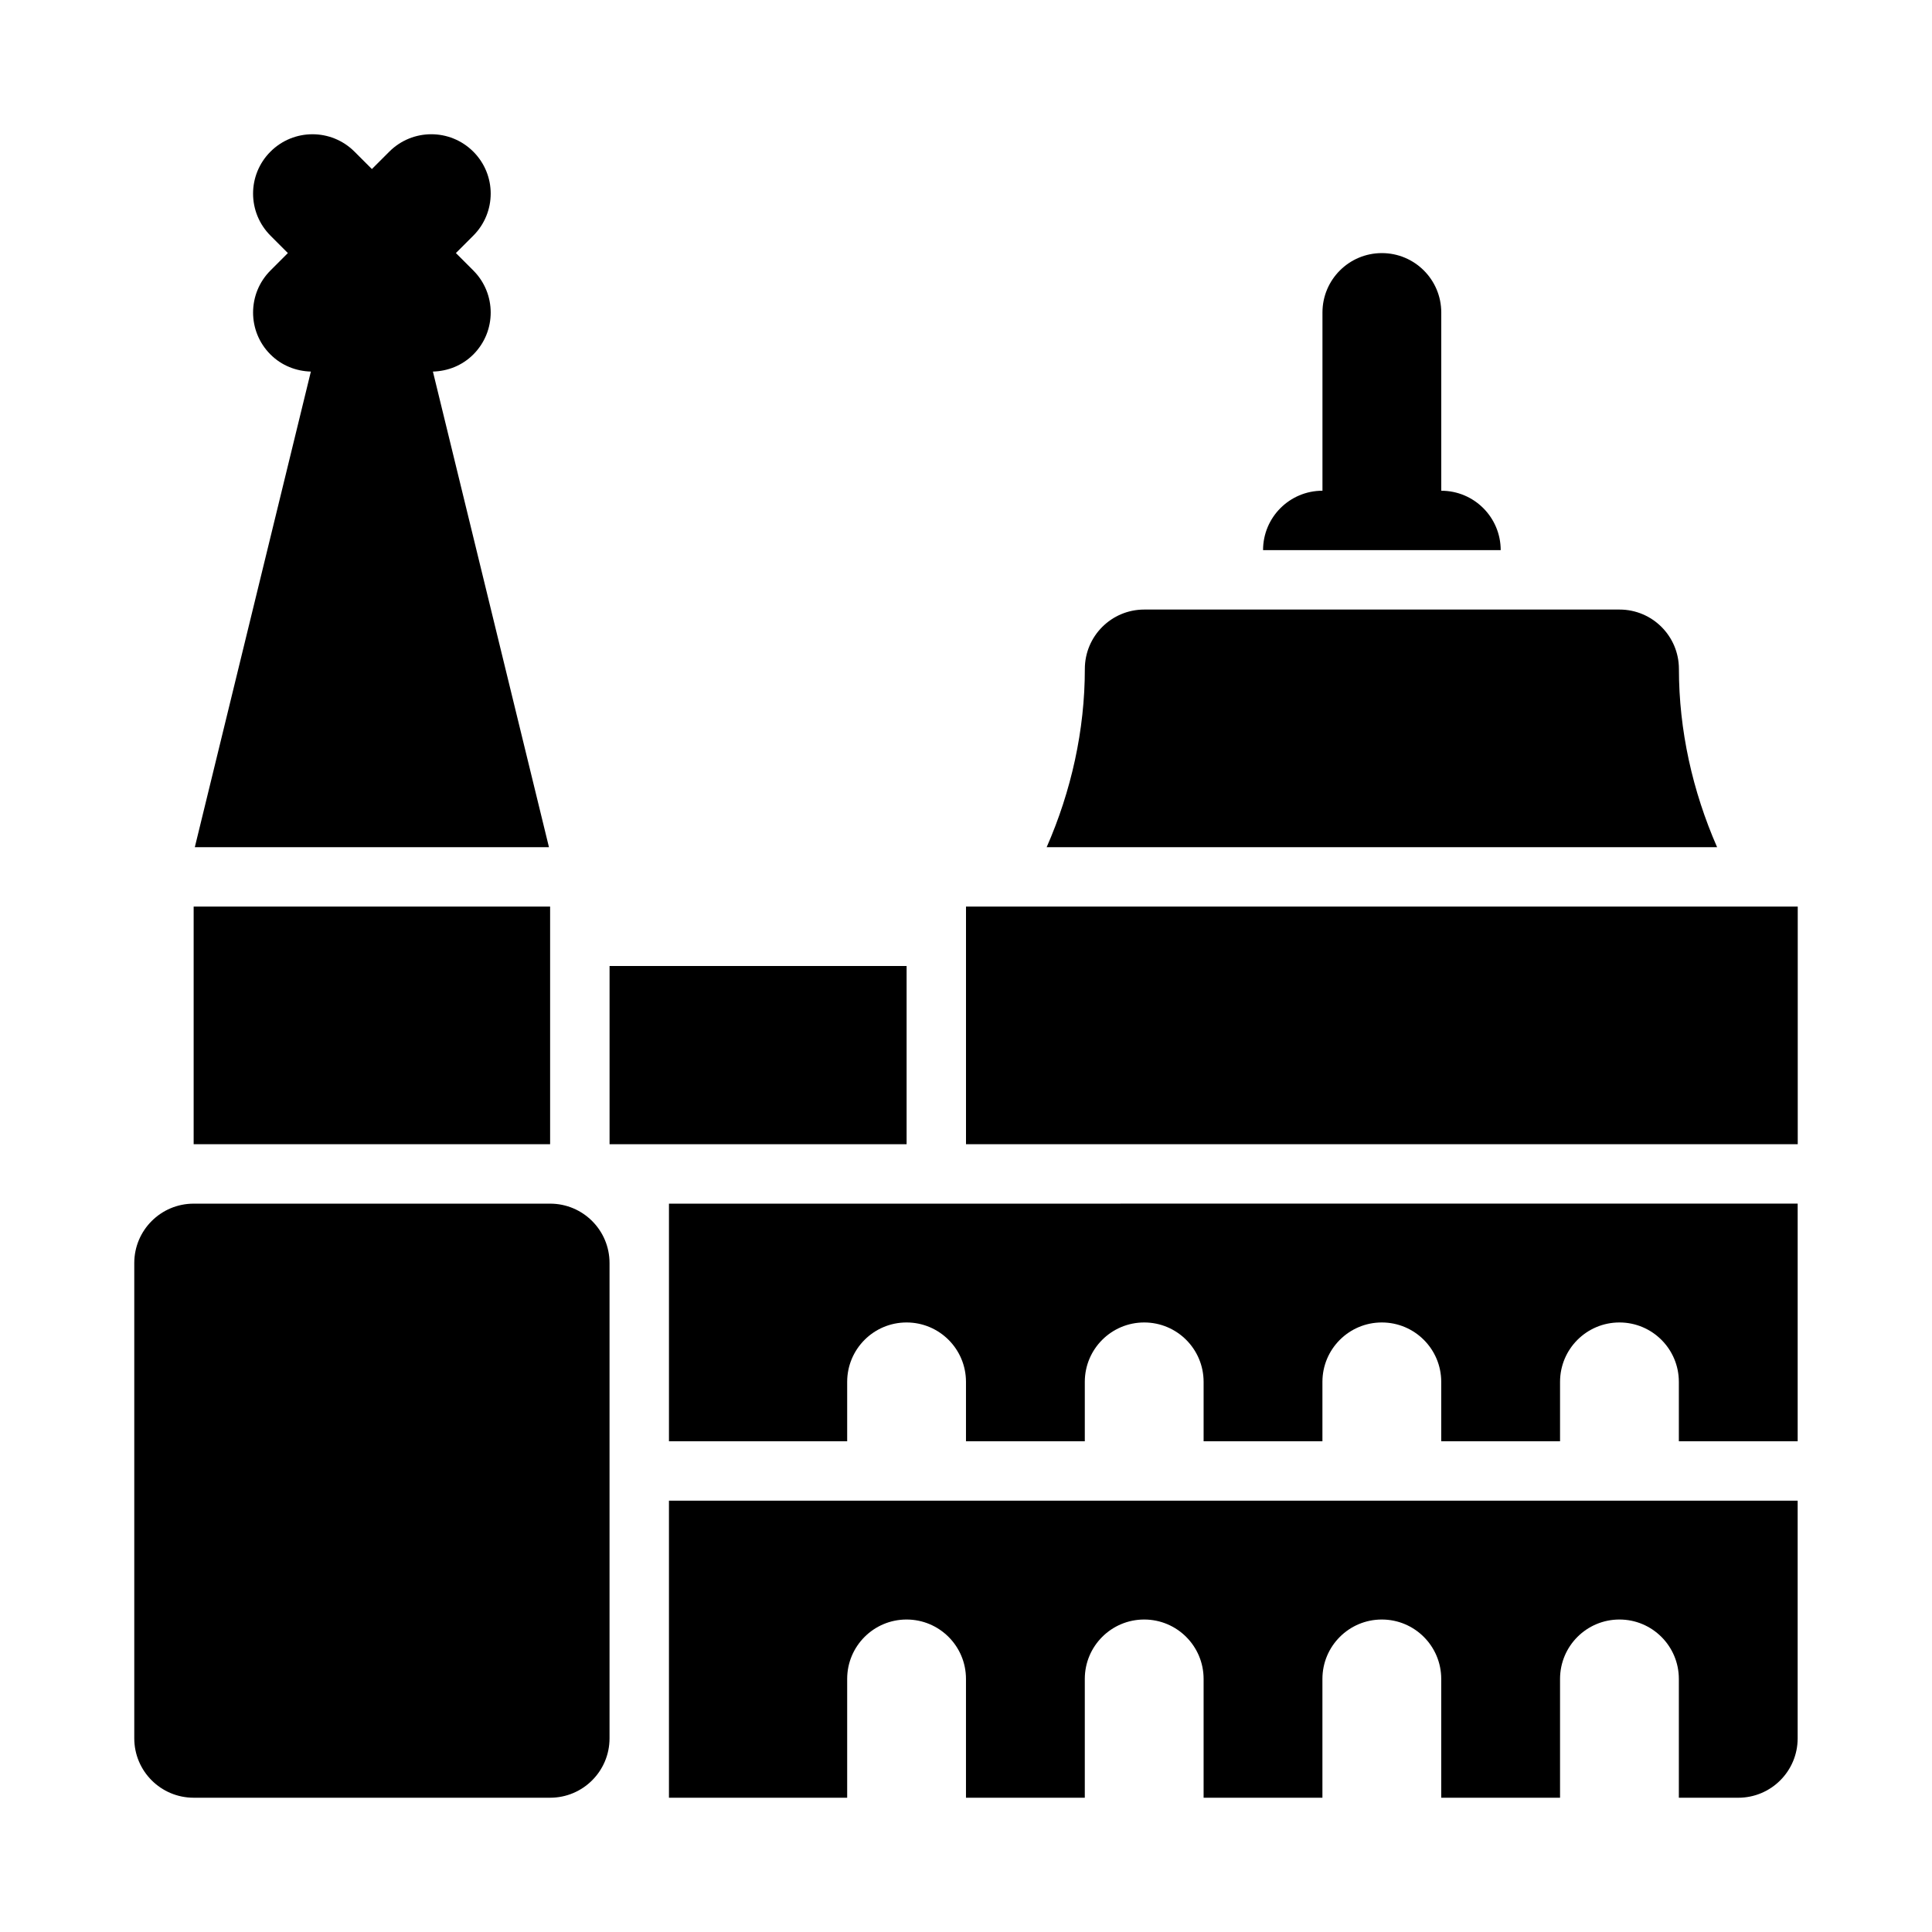
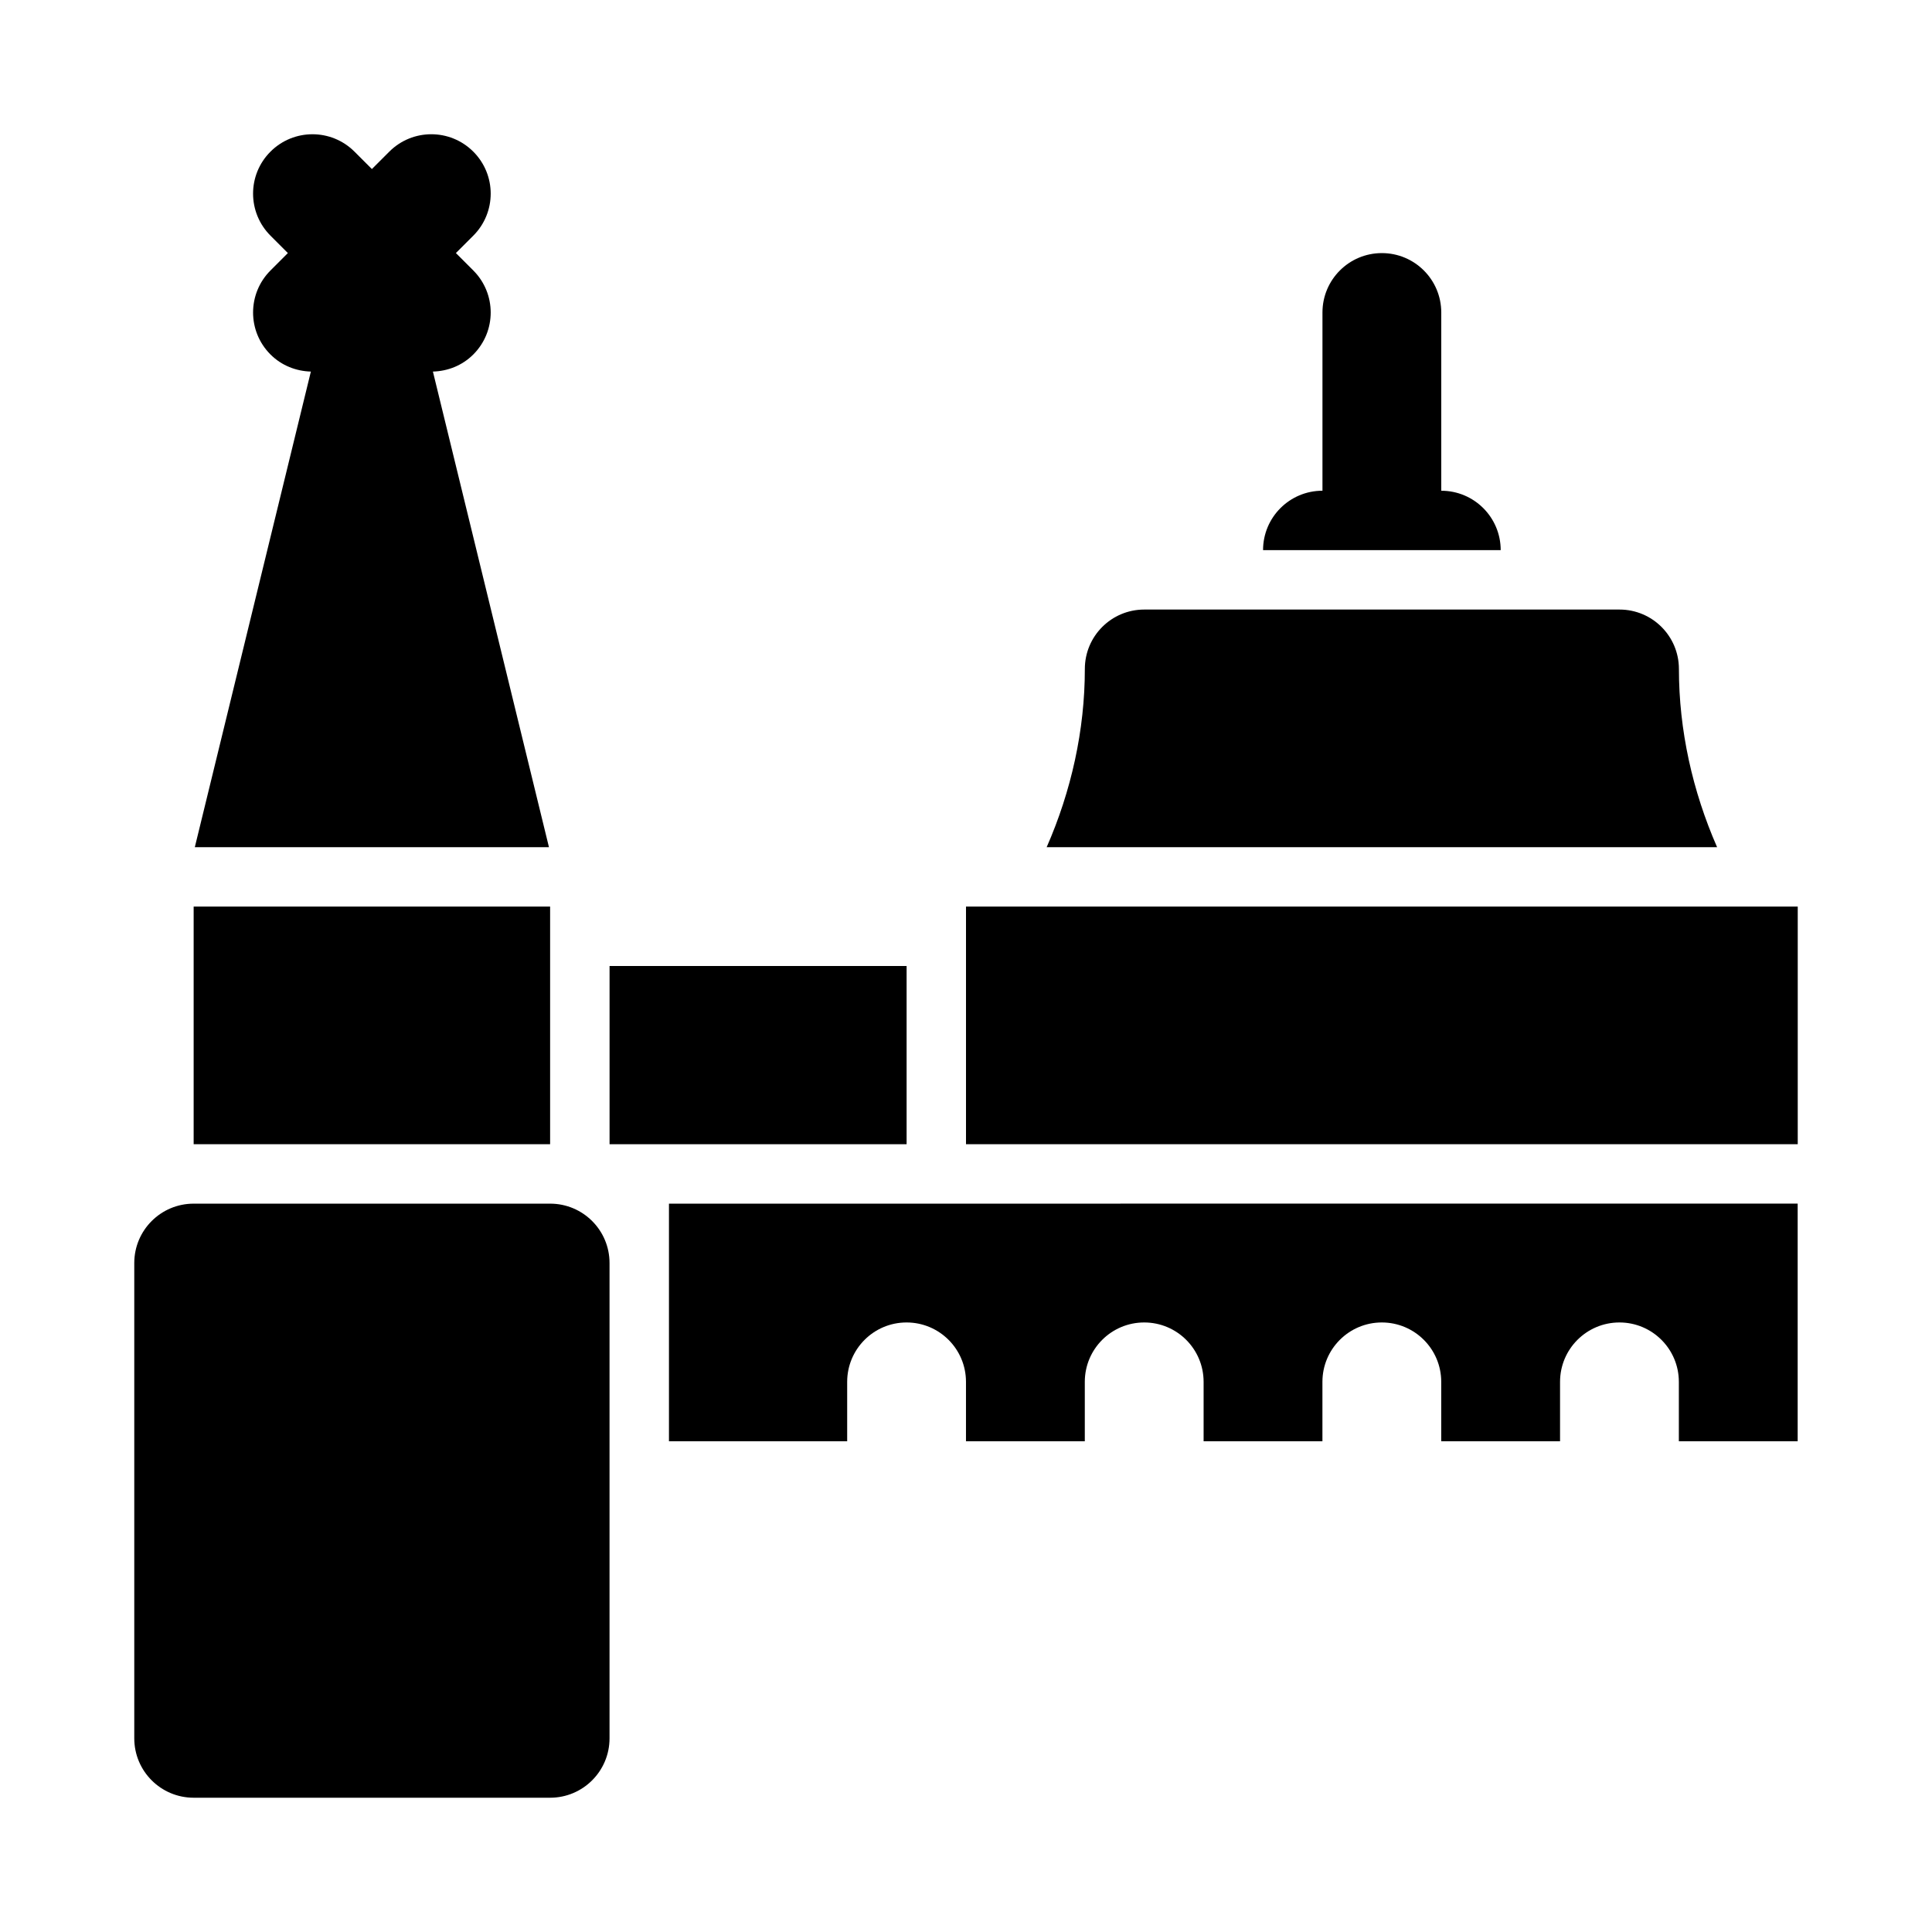
<svg xmlns="http://www.w3.org/2000/svg" fill="#000000" width="800px" height="800px" version="1.1" viewBox="144 144 512 512">
  <g>
    <path d="m289.79 462.98h-94.465c-8.695 0-15.742 7.043-15.742 15.742v125.95c0 8.703 7.051 15.742 15.742 15.742h94.465c8.695 0 15.742-7.043 15.742-15.742v-125.95c0.004-8.703-7.047-15.742-15.742-15.742z" />
    <path d="m400 384.25h220.42v62.977h-220.42z" />
    <path d="m305.54 400h78.719v47.23h-78.719z" />
    <path d="m588.93 321.28c0-8.703-7.051-15.742-15.742-15.742h-125.95c-8.695 0-15.742 7.043-15.742 15.742 0 16.223-3.602 32.375-10.117 47.23h177.67c-6.512-14.855-10.117-31.008-10.117-47.23z" />
    <path d="m525.95 274.05v-47.234c0-8.703-7.051-15.742-15.742-15.742-8.695 0-15.742 7.043-15.742 15.742v47.23c-8.695 0-15.742 7.043-15.742 15.742h62.977c-0.004-8.695-7.055-15.738-15.75-15.738z" />
    <path d="m195.32 384.25h94.465v62.977h-94.465z" />
    <path d="m289.48 368.51-30.754-126.04c3.879-0.109 7.738-1.566 10.703-4.531 6.148-6.148 6.148-16.113 0-22.262l-4.613-4.613 4.613-4.613c6.148-6.148 6.148-16.113 0-22.262-6.148-6.152-16.113-6.148-22.262 0l-4.613 4.609-4.613-4.609c-6.148-6.148-16.113-6.148-22.262 0-6.152 6.148-6.148 16.113 0 22.262l4.609 4.613-4.609 4.613c-6.148 6.148-6.148 16.113 0 22.262 2.965 2.965 6.82 4.422 10.703 4.531l-30.754 126.04z" />
-     <path d="m321.28 541.7v78.719h47.23v-31.488c0-8.695 7.047-15.742 15.742-15.742s15.742 7.047 15.742 15.742v31.488h31.488v-31.488c0-8.695 7.047-15.742 15.742-15.742 8.695 0 15.742 7.047 15.742 15.742v31.488h31.488v-31.488c0-8.695 7.047-15.742 15.742-15.742 8.695 0 15.742 7.047 15.742 15.742v31.488h31.488v-31.488c0-8.695 7.047-15.742 15.742-15.742 8.695 0 15.742 7.047 15.742 15.742v31.488h15.742c8.695 0 15.742-7.043 15.742-15.742v-62.977z" />
    <path d="m368.51 525.95v-15.742c0-8.695 7.047-15.742 15.742-15.742 8.695 0 15.742 7.047 15.742 15.742v15.742h31.488v-15.742c0-8.695 7.047-15.742 15.742-15.742 8.695 0 15.742 7.047 15.742 15.742v15.742h31.488v-15.742c0-8.695 7.047-15.742 15.742-15.742 8.695 0 15.742 7.047 15.742 15.742v15.742h31.488v-15.742c0-8.695 7.047-15.742 15.742-15.742s15.742 7.047 15.742 15.742v15.742h31.488v-62.977l-299.12 0.004v62.977z" />
  </g>
</svg>